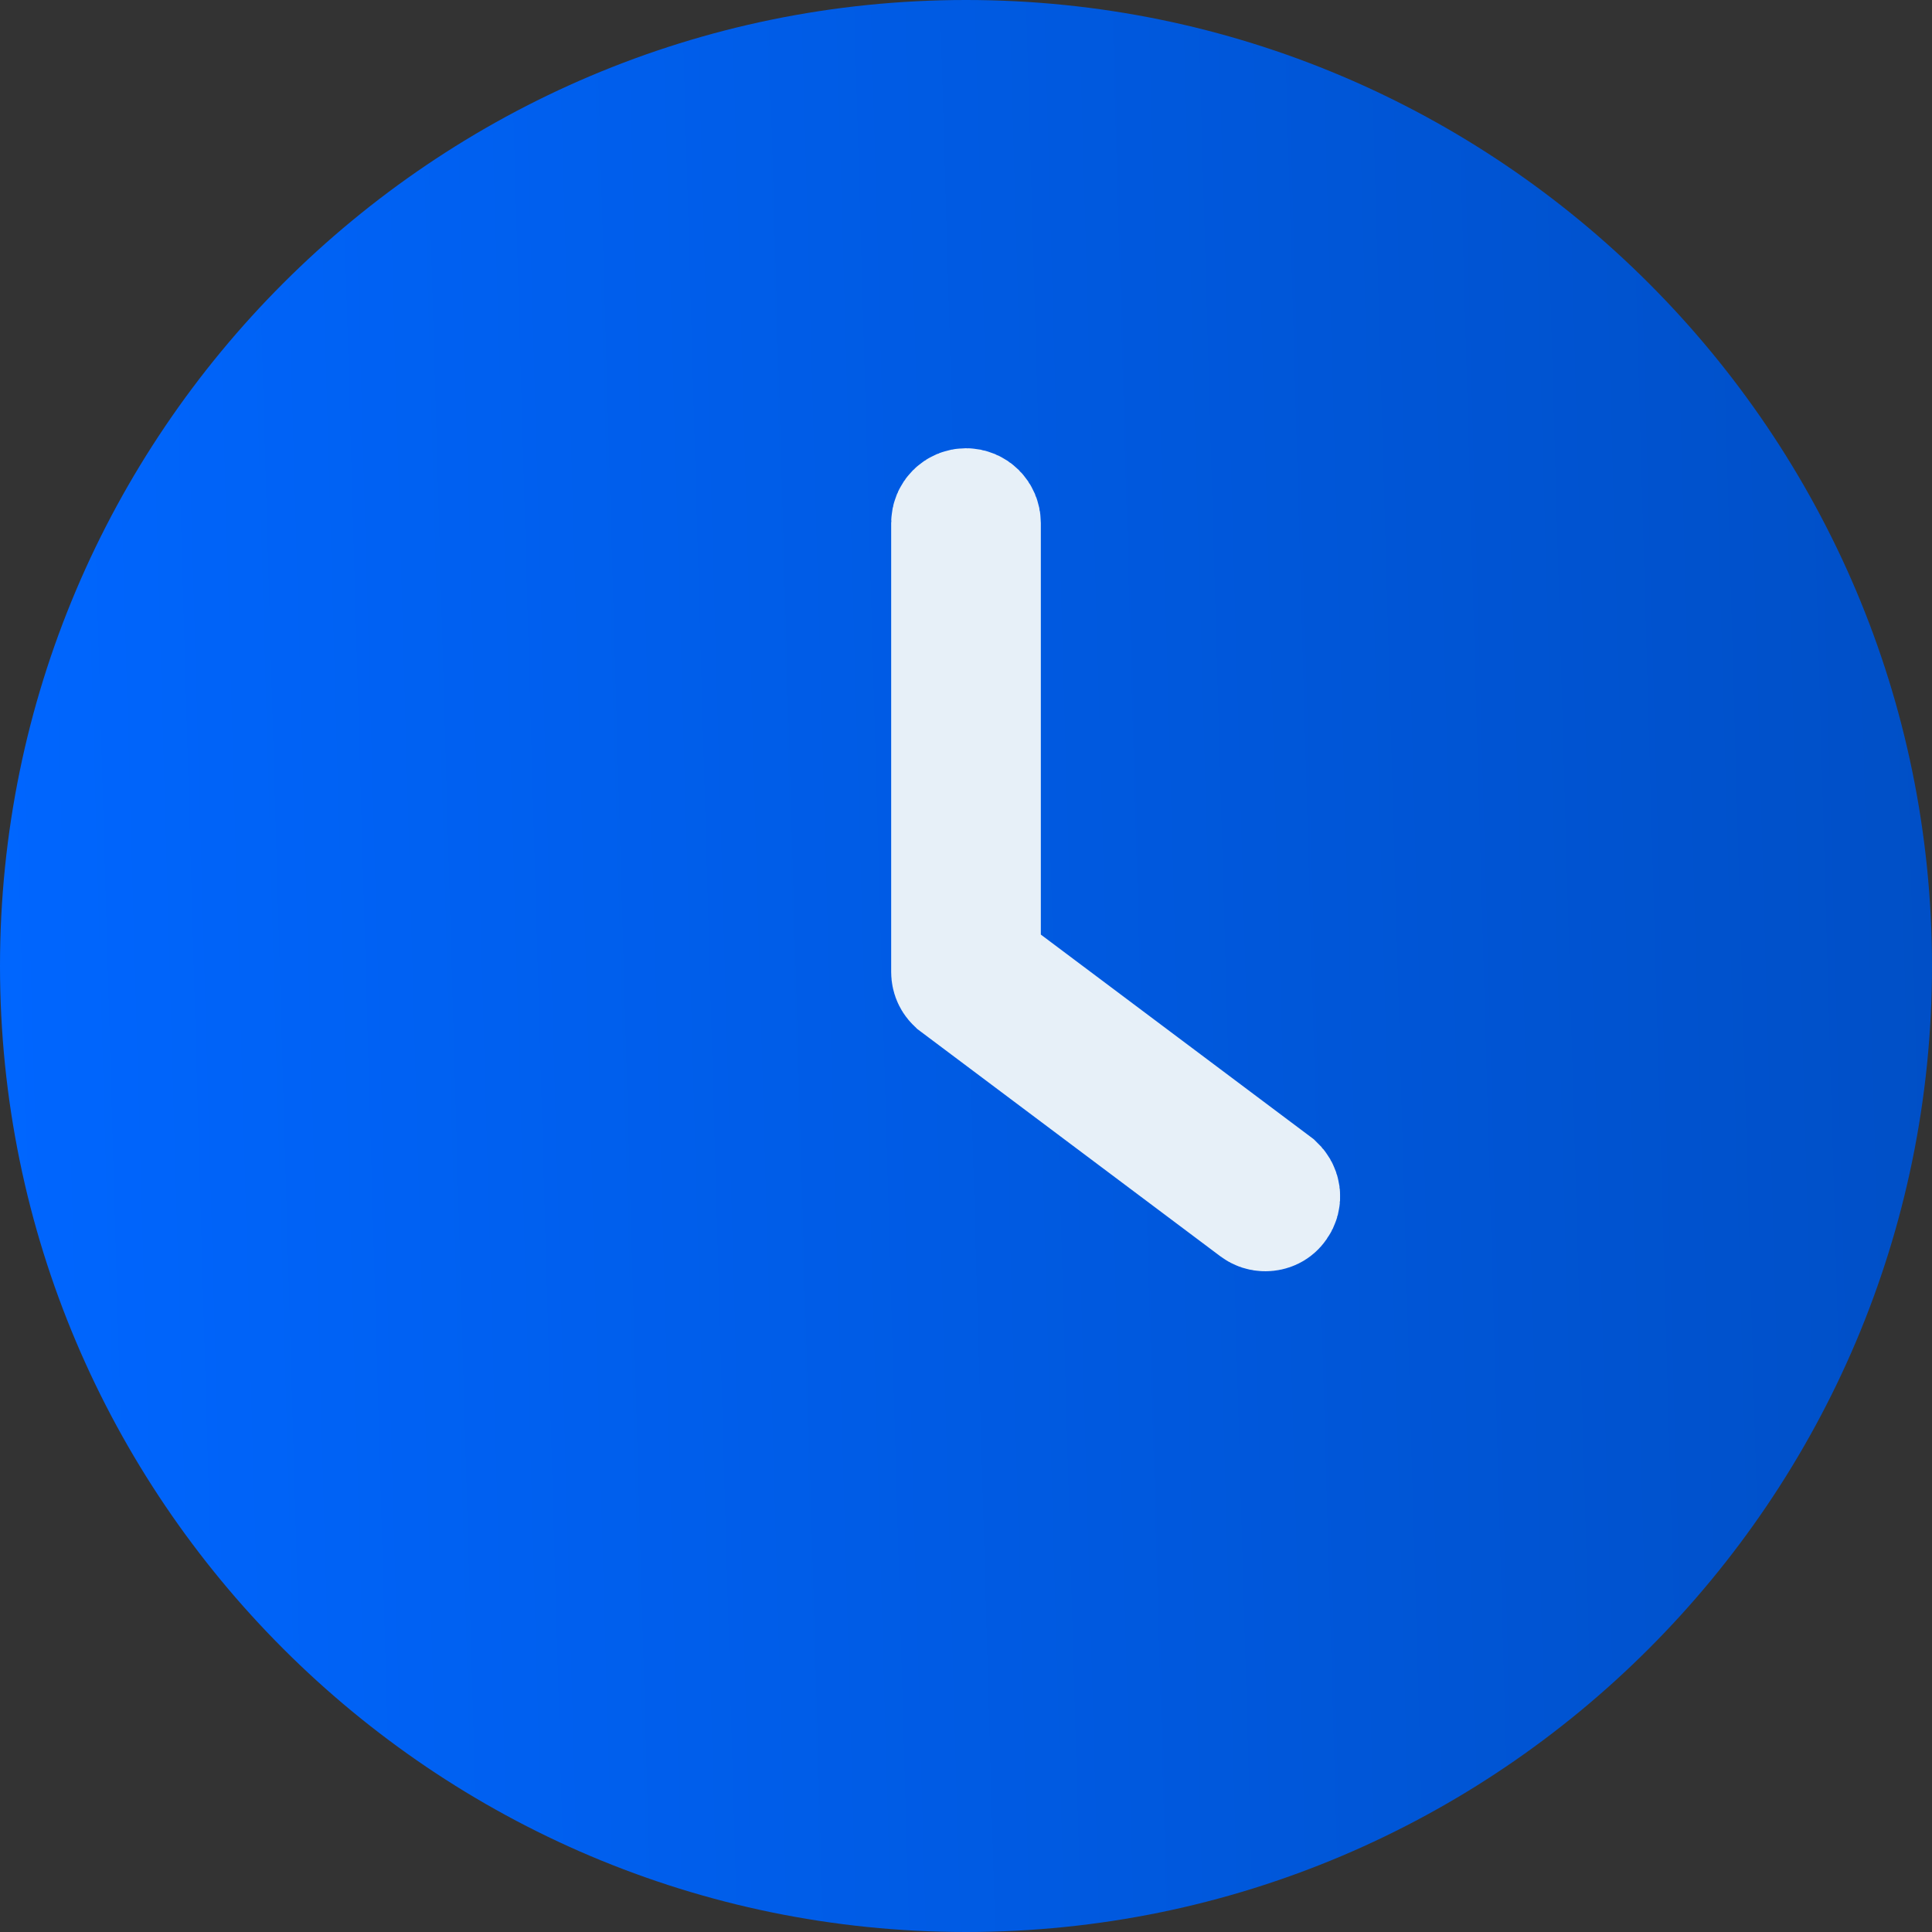
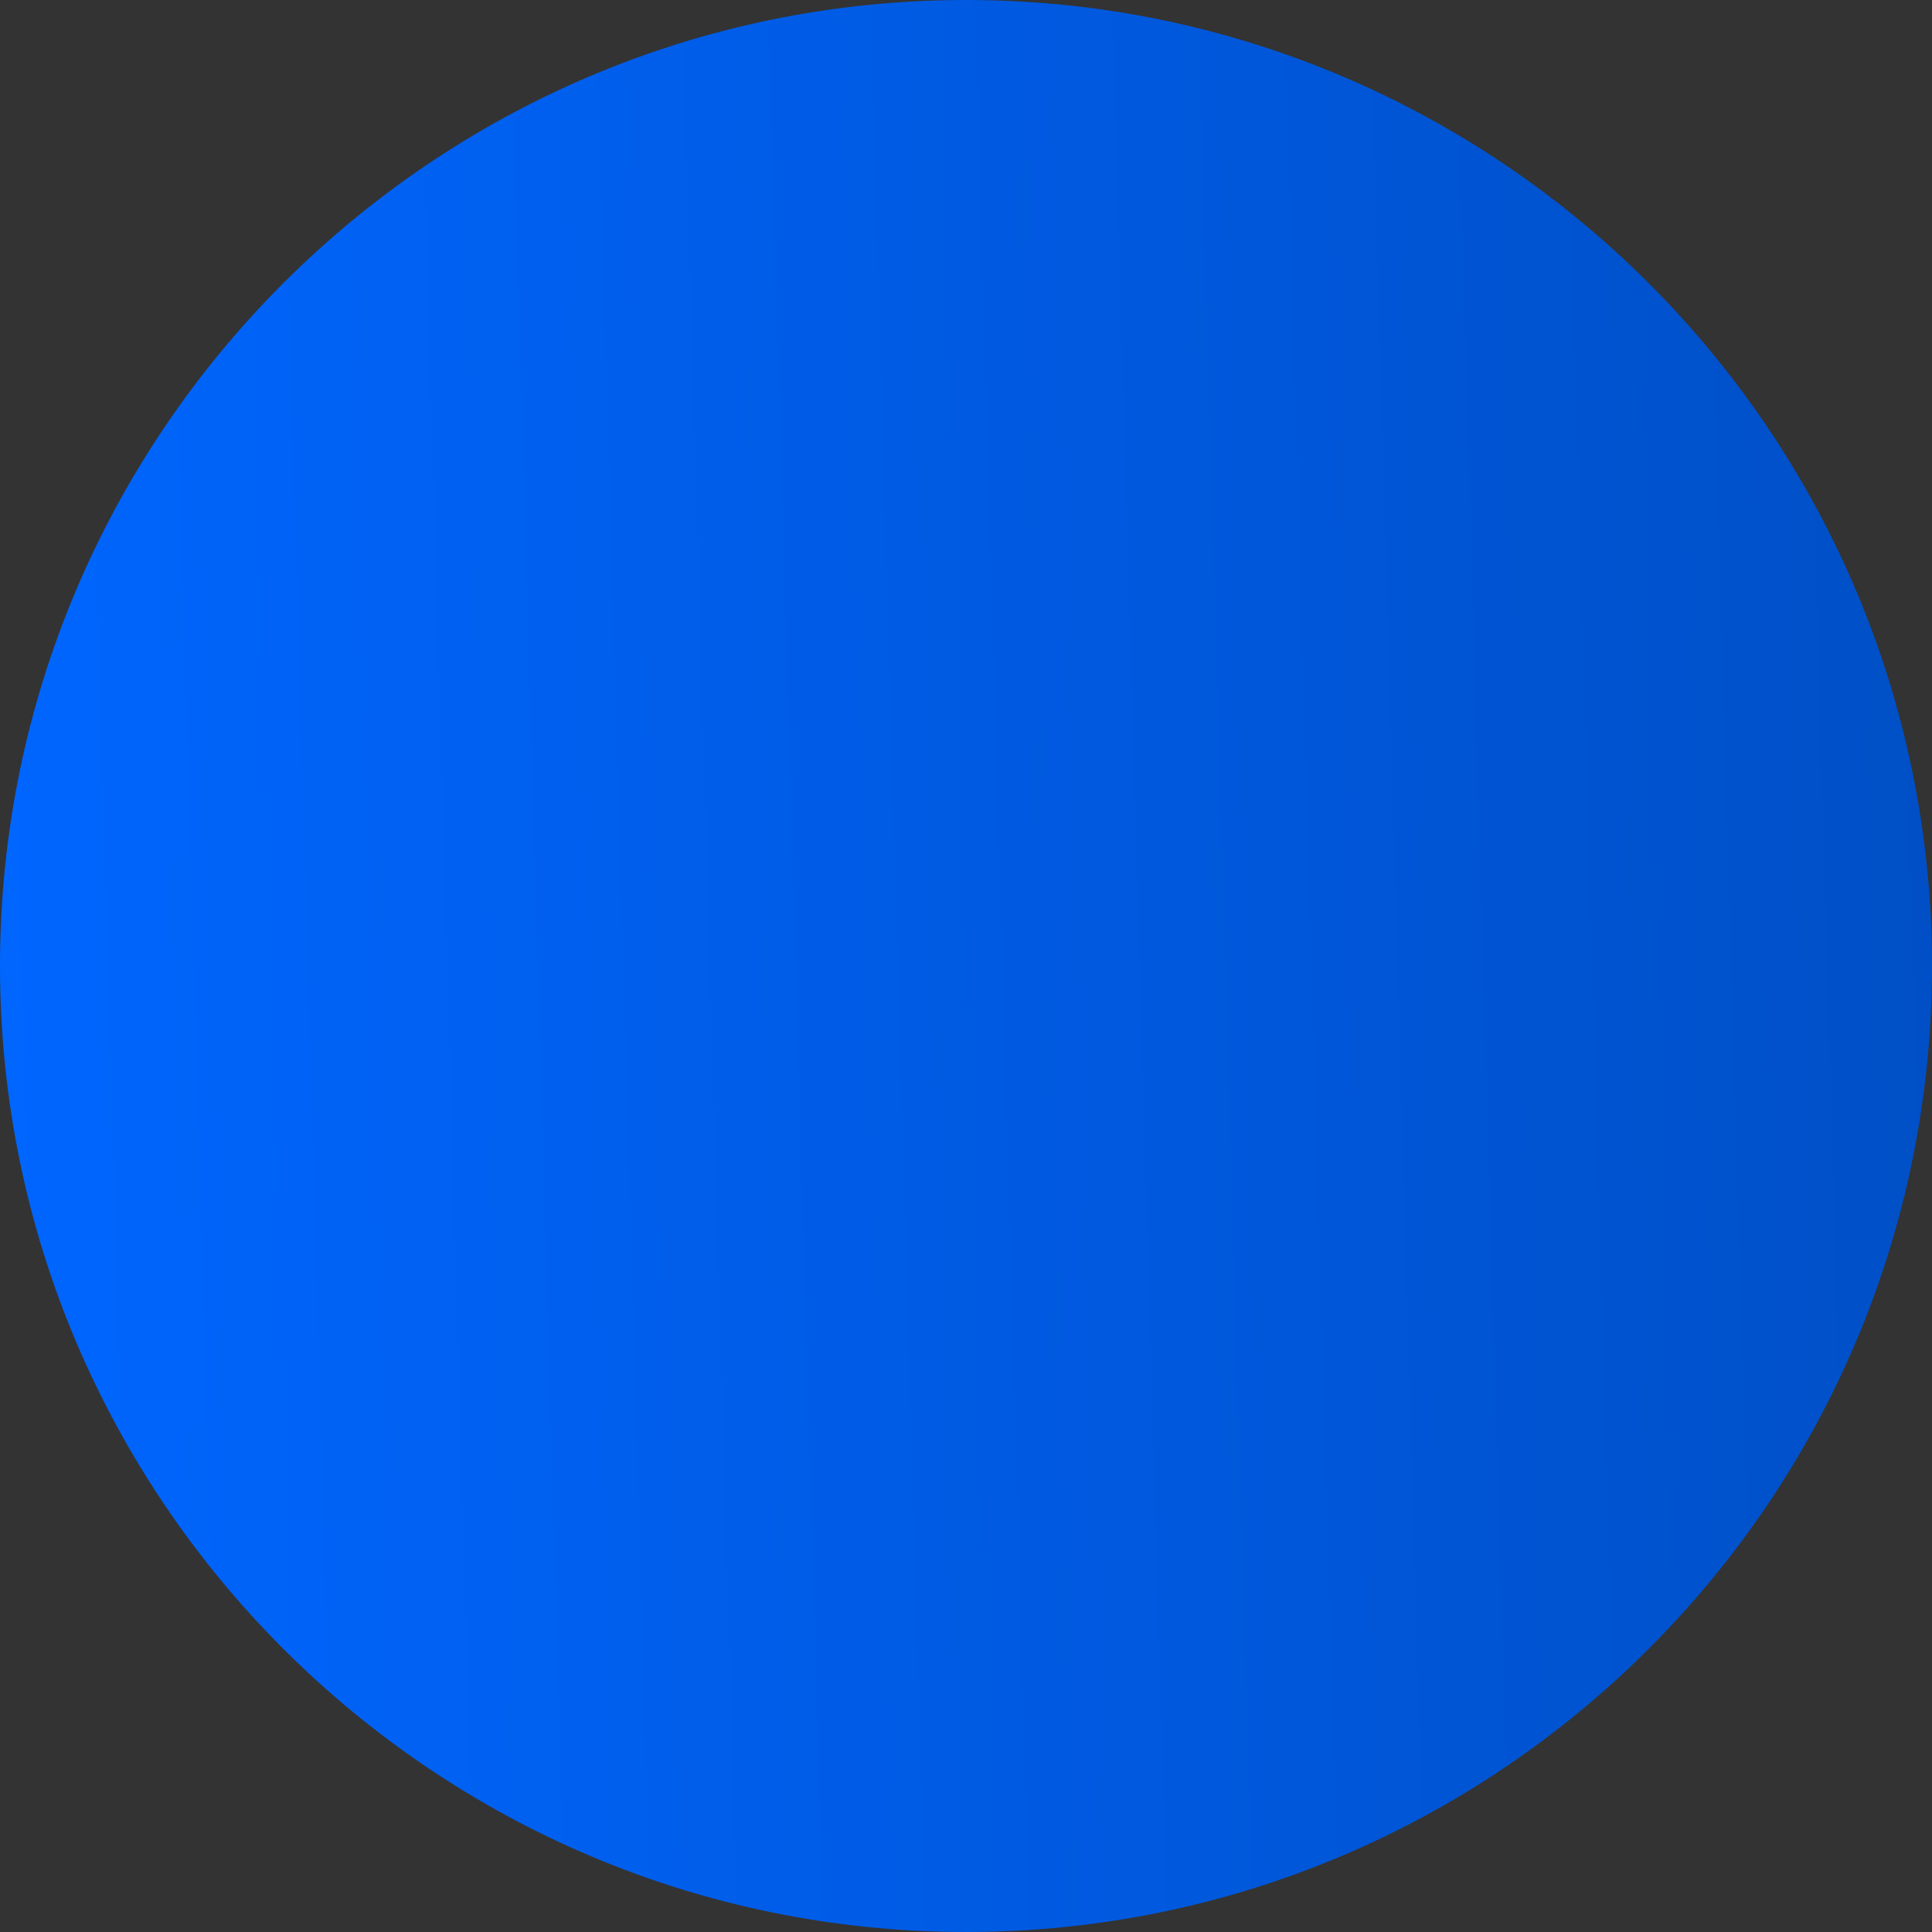
<svg xmlns="http://www.w3.org/2000/svg" width="15" height="15" viewBox="0 0 15 15" fill="none">
  <rect x="0" y="0" width="15" height="15" fill="#333333" stroke="none" />
  <path d="M7.5 0C3.364 0 0 3.364 0 7.5C0 11.636 3.364 15 7.5 15C11.636 15 15 11.636 15 7.5C15 3.364 11.636 0 7.5 0Z" fill="url(#paint0_linear_418_2481)" />
-   <path d="M9.872 9.224L9.873 9.225C9.909 9.252 9.915 9.302 9.889 9.336L9.887 9.339C9.873 9.359 9.851 9.37 9.823 9.37C9.806 9.37 9.79 9.365 9.775 9.354L9.775 9.354L7.451 7.611L7.45 7.61C7.431 7.596 7.419 7.573 7.419 7.546V4.061C7.419 4.016 7.455 3.98 7.5 3.98C7.545 3.98 7.581 4.016 7.581 4.061V7.256V7.506L7.781 7.656L9.872 9.224Z" stroke="#E7F0F8" />
  <defs>
    <linearGradient id="paint0_linear_418_2481" x1="-1.15753e-07" y1="13.167" x2="15.335" y2="12.729" gradientUnits="userSpaceOnUse">
      <stop stop-color="#0066FF" />
      <stop offset="1" stop-color="#004FC6" />
    </linearGradient>
  </defs>
</svg>